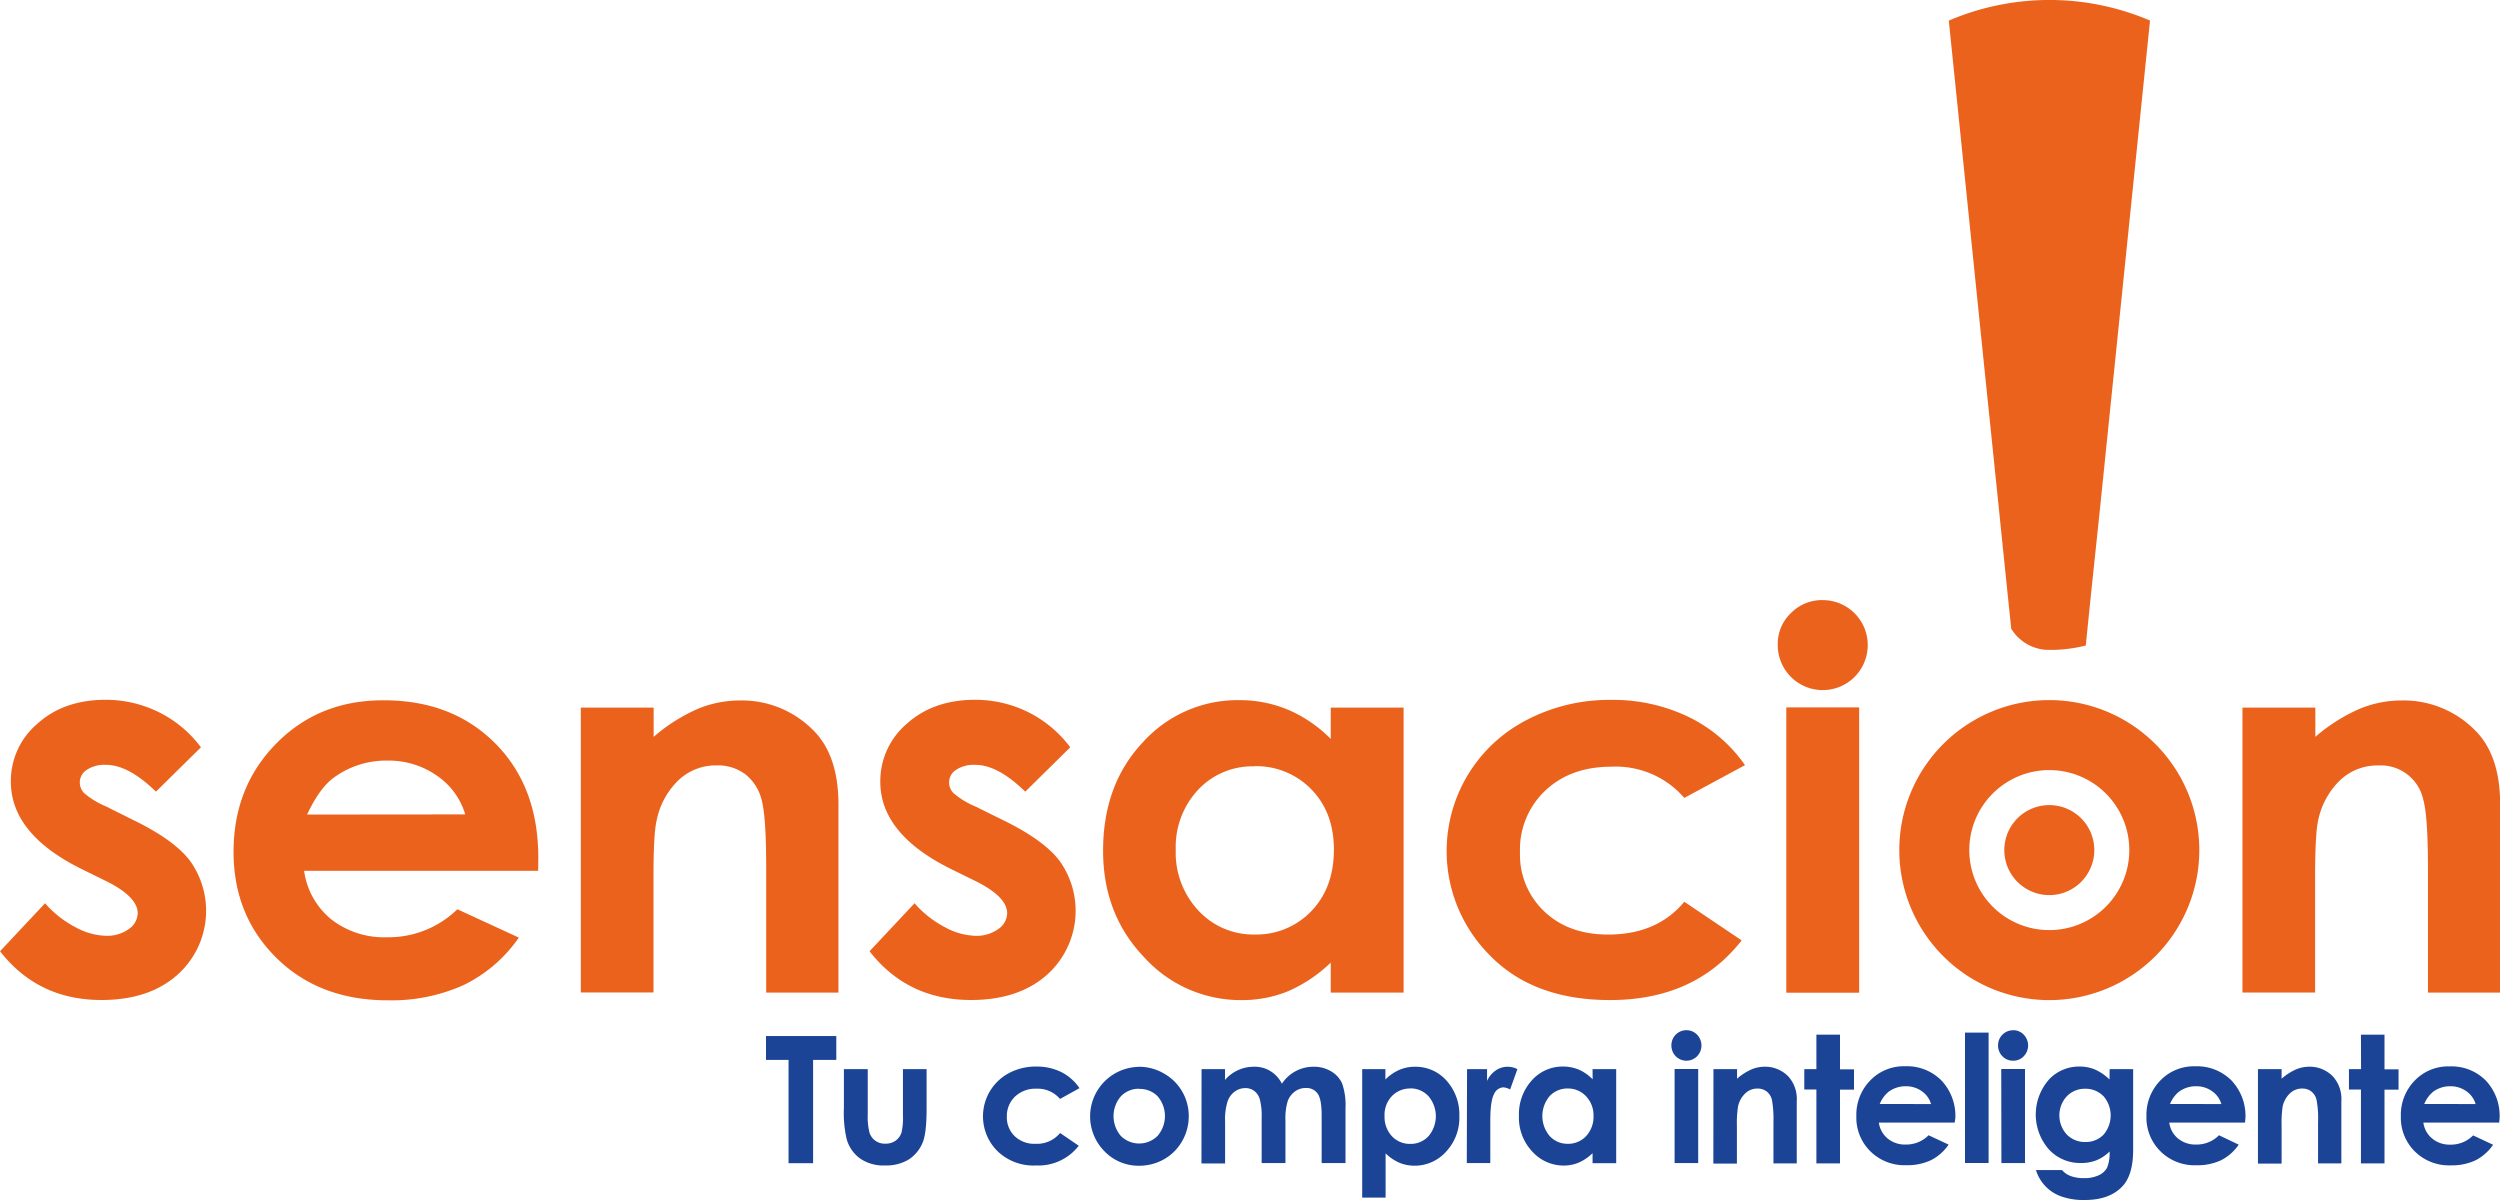
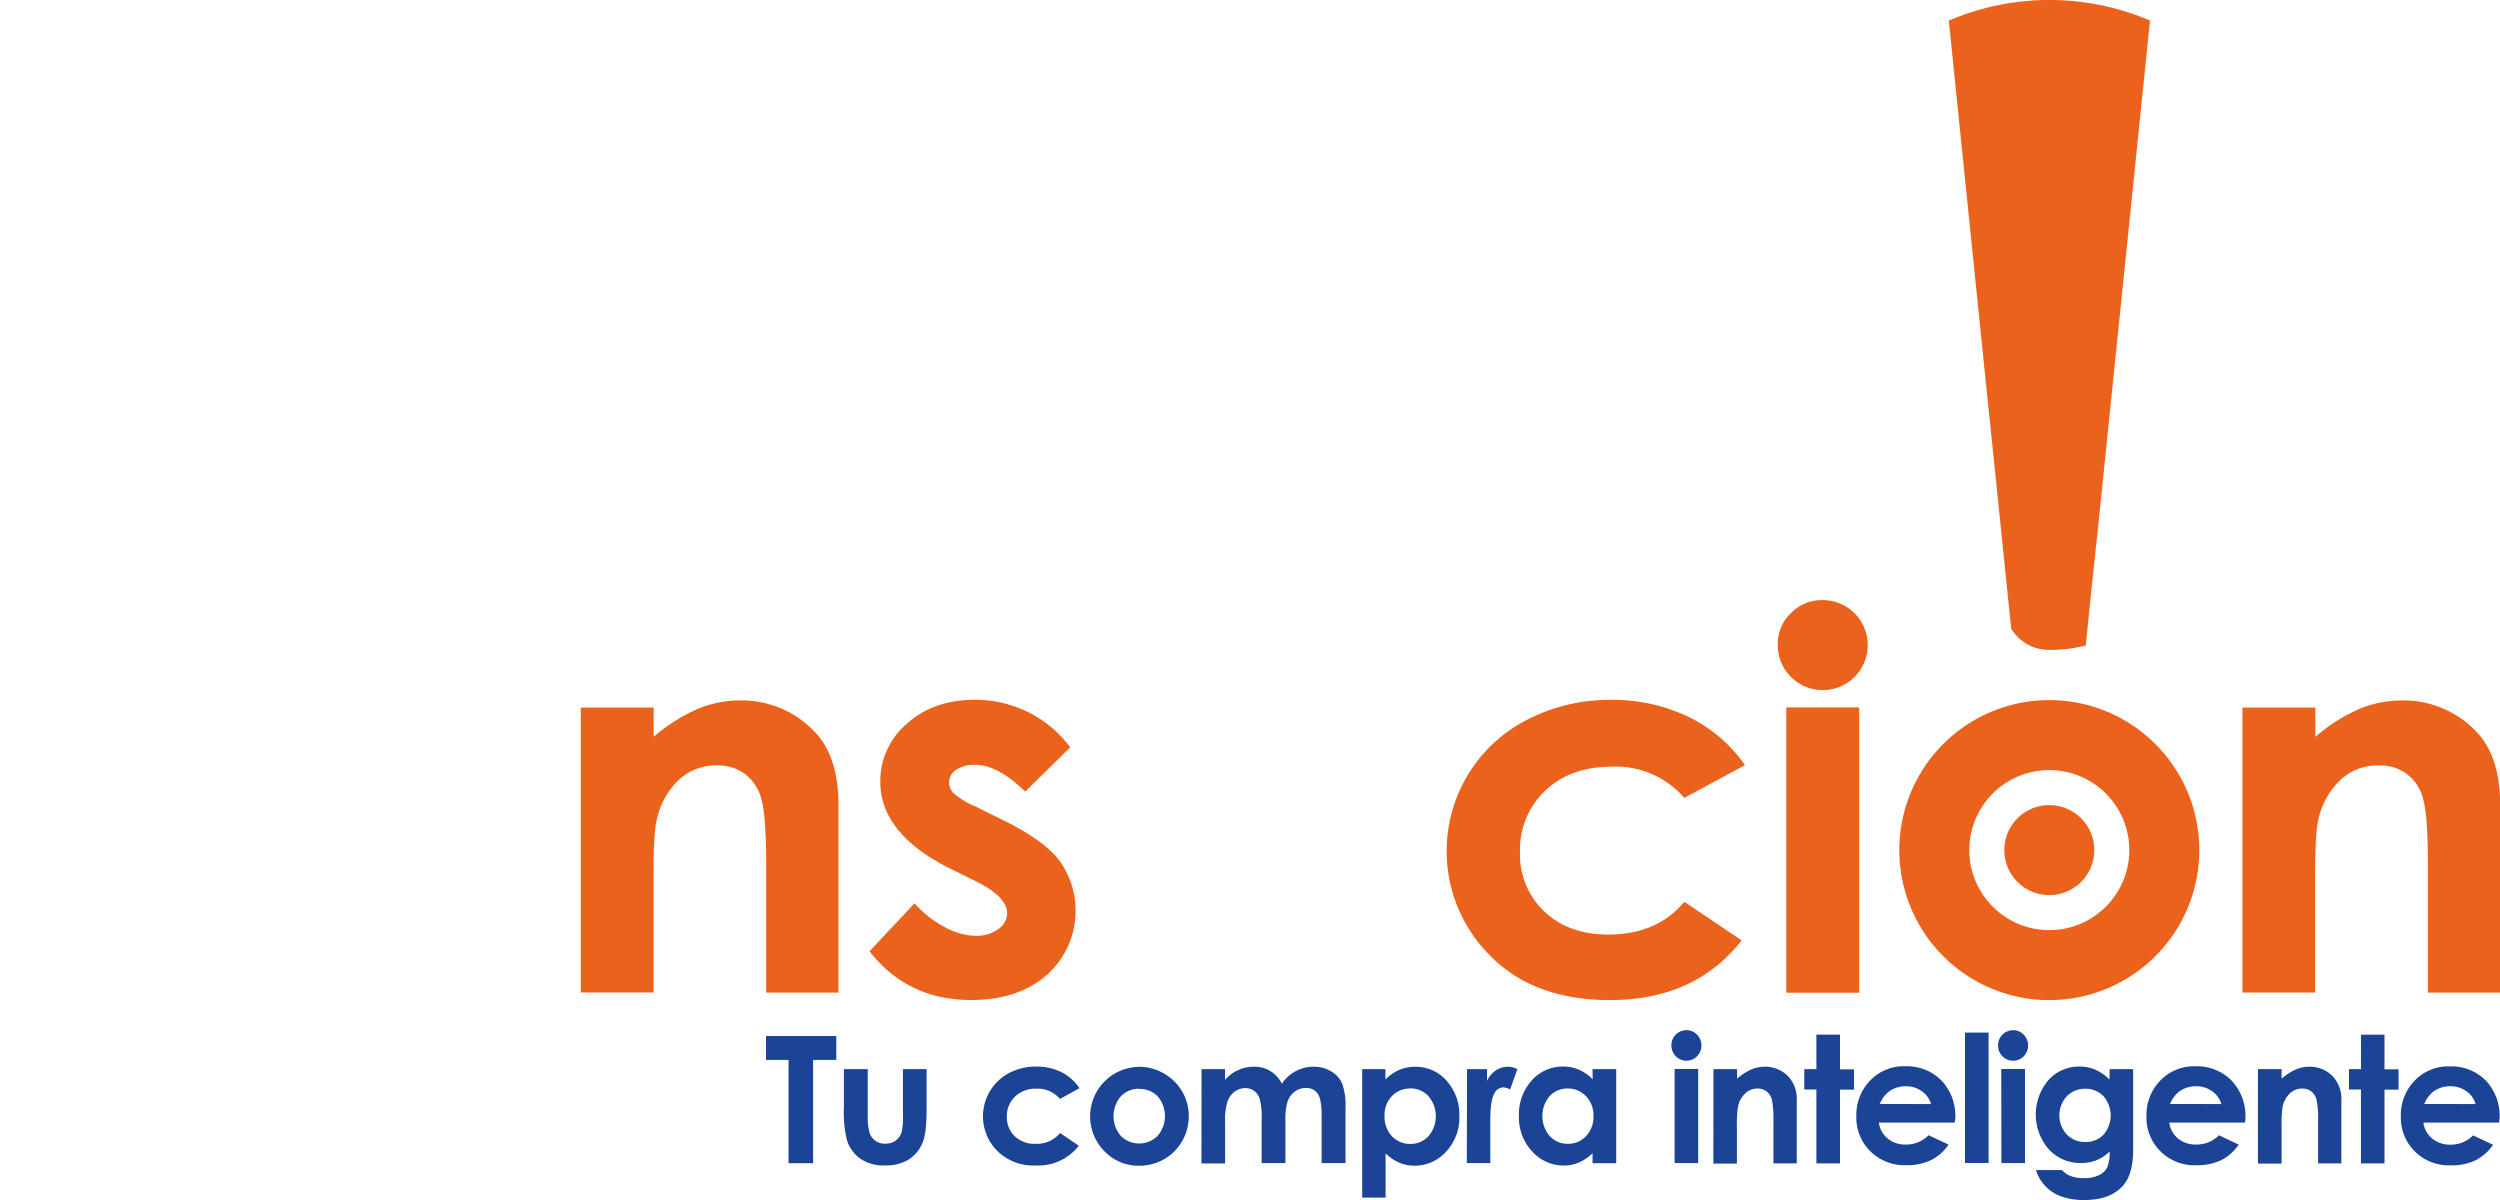
<svg xmlns="http://www.w3.org/2000/svg" id="Capa_1" data-name="Capa 1" viewBox="0 0 500 240.05">
  <defs>
    <style>.cls-1{fill:#1b4496;}.cls-2{fill:#eb621d;}</style>
  </defs>
  <path class="cls-1" d="M163.2,214.69h14.06v4.77h-4.64v20.66h-4.91V219.46H163.2Z" transform="translate(-10 -7.48)" />
  <path class="cls-1" d="M178.78,221.31h4.77v9.06a12.62,12.62,0,0,0,.36,3.67,3.15,3.15,0,0,0,3.16,2.17,3.37,3.37,0,0,0,2-.56A3.32,3.32,0,0,0,190.3,234a13.07,13.07,0,0,0,.29-3.47v-9.22h4.73v7.94c0,3.28-.27,5.53-.79,6.74a7.33,7.33,0,0,1-2.8,3.4,8.69,8.69,0,0,1-4.7,1.18,8.26,8.26,0,0,1-5-1.38,7.18,7.18,0,0,1-2.69-3.86,22.83,22.83,0,0,1-.56-6.22Z" transform="translate(-10 -7.48)" />
  <path class="cls-1" d="M225.9,225.11,222,227.27a5.84,5.84,0,0,0-4.73-2.05A5.92,5.92,0,0,0,213,226.8a5.38,5.38,0,0,0-1.63,4,5.22,5.22,0,0,0,1.58,3.93,5.69,5.69,0,0,0,4.14,1.51,6,6,0,0,0,4.93-2.16l3.73,2.55a10.17,10.17,0,0,1-8.55,3.94,10.28,10.28,0,0,1-7.78-2.94,9.8,9.8,0,0,1,2.37-15.53,11.36,11.36,0,0,1,5.48-1.31,11.1,11.1,0,0,1,5,1.11A9.7,9.7,0,0,1,225.9,225.11Z" transform="translate(-10 -7.48)" />
  <path class="cls-1" d="M237.75,220.83a9.89,9.89,0,0,1,5,1.33,9.73,9.73,0,0,1,5,8.54,9.9,9.9,0,0,1-1.32,5,9.58,9.58,0,0,1-3.61,3.62,10.07,10.07,0,0,1-5,1.31,9.46,9.46,0,0,1-6.91-2.88,9.91,9.91,0,0,1,6.89-16.9Zm.08,4.4a4.93,4.93,0,0,0-3.67,1.53,6.1,6.1,0,0,0,0,7.9,5.2,5.2,0,0,0,7.35,0h0a6.07,6.07,0,0,0,0-7.94,4.94,4.94,0,0,0-3.67-1.45Z" transform="translate(-10 -7.48)" />
  <path class="cls-1" d="M250.31,221.31H255v2.16a7.57,7.57,0,0,1,5.91-2.64,5.88,5.88,0,0,1,3.19.88,6.16,6.16,0,0,1,2.28,2.52,7.51,7.51,0,0,1,2.76-2.52,7.43,7.43,0,0,1,3.57-.88,6.56,6.56,0,0,1,3.53.93,5.32,5.32,0,0,1,2.19,2.43,13.16,13.16,0,0,1,.67,4.9v11h-4.77v-9.54c0-2.14-.26-3.58-.79-4.33a2.71,2.71,0,0,0-2.39-1.14,3.61,3.61,0,0,0-2.17.7,4.15,4.15,0,0,0-1.43,1.9,12.08,12.08,0,0,0-.46,3.92v8.49h-4.76V231a12.91,12.91,0,0,0-.37-3.66,3.18,3.18,0,0,0-1.12-1.68,2.86,2.86,0,0,0-1.76-.56,3.58,3.58,0,0,0-2.14.7,4.13,4.13,0,0,0-1.44,2,12.18,12.18,0,0,0-.48,4v8.37h-4.73Z" transform="translate(-10 -7.48)" />
  <path class="cls-1" d="M287.08,221.31v2.07a9.12,9.12,0,0,1,2.77-1.92,7.92,7.92,0,0,1,3.18-.63,8.24,8.24,0,0,1,6.27,2.77,10.15,10.15,0,0,1,2.57,7.15,9.89,9.89,0,0,1-2.64,7.05,8.44,8.44,0,0,1-6.32,2.82,7.8,7.8,0,0,1-3-.58,9,9,0,0,1-2.79-1.89V247h-4.68V221.31Zm5,3.87a5,5,0,0,0-3.71,1.53,5.45,5.45,0,0,0-1.46,4,5.64,5.64,0,0,0,1.46,4,4.91,4.91,0,0,0,3.71,1.55,4.8,4.8,0,0,0,3.64-1.57,6.17,6.17,0,0,0,0-7.94,4.82,4.82,0,0,0-3.64-1.59Z" transform="translate(-10 -7.48)" />
  <path class="cls-1" d="M303.41,221.31h4v2.36a5.06,5.06,0,0,1,1.77-2.12,4.13,4.13,0,0,1,2.39-.72,4.26,4.26,0,0,1,1.91.48l-1.46,4.07a3.19,3.19,0,0,0-1.37-.43,2.15,2.15,0,0,0-1.84,1.35q-.75,1.35-.75,5.29v8.5h-4.7Z" transform="translate(-10 -7.48)" />
  <path class="cls-1" d="M328.51,221.31h4.73v18.81h-4.73v-2a9.18,9.18,0,0,1-2.77,1.88,7.59,7.59,0,0,1-3,.59,8.41,8.41,0,0,1-6.31-2.83,9.84,9.84,0,0,1-2.64-7.05,10.07,10.07,0,0,1,2.56-7.14,8.2,8.2,0,0,1,6.26-2.78,8.09,8.09,0,0,1,3.18.63,8.62,8.62,0,0,1,2.74,1.93Zm-4.95,3.87a4.84,4.84,0,0,0-3.65,1.54,6.19,6.19,0,0,0,0,7.94,4.79,4.79,0,0,0,3.64,1.58,4.88,4.88,0,0,0,3.68-1.55,5.65,5.65,0,0,0,1.47-4.05,5.45,5.45,0,0,0-1.48-3.89A4.88,4.88,0,0,0,323.56,225.18Z" transform="translate(-10 -7.48)" />
  <path class="cls-1" d="M347.28,213.52a2.91,2.91,0,0,1,2.13.89,3.1,3.1,0,0,1,0,4.33,3,3,0,0,1-4.25,0,3.06,3.06,0,0,1-.88-2.21A3,3,0,0,1,347.28,213.52Zm-2.36,7.76h4.72v18.81h-4.72Z" transform="translate(-10 -7.48)" />
  <path class="cls-1" d="M352.69,221.31h4.72v1.91a11.57,11.57,0,0,1,2.91-1.87,6.89,6.89,0,0,1,2.65-.53,6.45,6.45,0,0,1,4.74,2,6.72,6.72,0,0,1,1.64,4.91v12.43h-4.66v-8.23a22.41,22.41,0,0,0-.3-4.48,3.1,3.1,0,0,0-1.06-1.68,3,3,0,0,0-1.85-.58,3.45,3.45,0,0,0-2.46,1,5,5,0,0,0-1.42,2.64,21.3,21.3,0,0,0-.22,3.82v7.55h-4.71Z" transform="translate(-10 -7.48)" />
  <path class="cls-1" d="M373.28,214.41H378v6.94h2.8v4.06H378v14.75h-4.72V225.38h-2.42v-4.07h2.42Z" transform="translate(-10 -7.48)" />
  <path class="cls-1" d="M400.94,232H385.77a5,5,0,0,0,1.77,3.19,5.46,5.46,0,0,0,3.64,1.2,6.29,6.29,0,0,0,4.54-1.86l4,1.87a9.38,9.38,0,0,1-3.53,3.12,11.14,11.14,0,0,1-4.92,1,9.69,9.69,0,0,1-7.22-2.8,9.45,9.45,0,0,1-2.78-7,9.82,9.82,0,0,1,2.78-7.15,9.31,9.31,0,0,1,7-2.84,9.7,9.7,0,0,1,7.23,2.84,10.31,10.31,0,0,1,2.79,7.51Zm-4.73-3.71a4.71,4.71,0,0,0-1.84-2.56,5.36,5.36,0,0,0-3.19-1,5.68,5.68,0,0,0-3.47,1.11,6.2,6.2,0,0,0-1.76,2.44Z" transform="translate(-10 -7.48)" />
  <path class="cls-1" d="M403,214h4.72v26.08H403Z" transform="translate(-10 -7.48)" />
  <path class="cls-1" d="M412.62,213.52a2.87,2.87,0,0,1,2.12.89,3.1,3.1,0,0,1,0,4.33,2.85,2.85,0,0,1-2.1.88,2.89,2.89,0,0,1-2.15-.88,3.06,3.06,0,0,1-.88-2.21,3,3,0,0,1,3-3Zm-2.37,7.76H415v18.81h-4.72Z" transform="translate(-10 -7.48)" />
  <path class="cls-1" d="M431.93,221.31h4.7v16.11q0,4.77-1.91,7.06-2.58,3-7.77,3a13.33,13.33,0,0,1-4.65-.7,8.1,8.1,0,0,1-5.11-5.29h5.21a4.38,4.38,0,0,0,1.76,1.21,7.77,7.77,0,0,0,2.57.41,6.88,6.88,0,0,0,3.07-.6,3.49,3.49,0,0,0,1.63-1.52,7.63,7.63,0,0,0,.48-3.21,7.84,7.84,0,0,1-2.64,1.76,8.2,8.2,0,0,1-3.1.54,8.47,8.47,0,0,1-6.4-2.73,10.58,10.58,0,0,1,.16-14.11,8.21,8.21,0,0,1,6-2.45,7.83,7.83,0,0,1,3.06.59,9.88,9.88,0,0,1,2.91,2Zm-4.9,3.92a5,5,0,0,0-3.68,1.52,5.65,5.65,0,0,0,0,7.62,5,5,0,0,0,3.74,1.51,4.87,4.87,0,0,0,3.62-1.47,5.89,5.89,0,0,0,0-7.68A5,5,0,0,0,427,225.23Z" transform="translate(-10 -7.48)" />
  <path class="cls-1" d="M459,232H443.85a5,5,0,0,0,1.76,3.19,5.5,5.5,0,0,0,3.65,1.2,6.29,6.29,0,0,0,4.54-1.86l3.94,1.88a9.39,9.39,0,0,1-3.53,3.12,11.15,11.15,0,0,1-4.93,1,9.68,9.68,0,0,1-7.2-2.8,9.46,9.46,0,0,1-2.79-7,9.82,9.82,0,0,1,2.78-7.15,9.29,9.29,0,0,1,7-2.84,9.72,9.72,0,0,1,7.23,2.84,10.32,10.32,0,0,1,2.79,7.51Zm-4.73-3.71a4.71,4.71,0,0,0-1.84-2.56,5.36,5.36,0,0,0-3.19-1,5.68,5.68,0,0,0-3.47,1.11,6,6,0,0,0-1.76,2.44Z" transform="translate(-10 -7.48)" />
  <path class="cls-1" d="M461.59,221.31h4.73v1.91a11.3,11.3,0,0,1,2.91-1.87,6.89,6.89,0,0,1,2.65-.53,6.45,6.45,0,0,1,4.75,2,6.72,6.72,0,0,1,1.64,4.91v12.43h-4.66v-8.23a19.8,19.8,0,0,0-.3-4.48,3,3,0,0,0-1.05-1.68,2.88,2.88,0,0,0-1.86-.58,3.44,3.44,0,0,0-2.45,1,5.13,5.13,0,0,0-1.43,2.64,23.3,23.3,0,0,0-.2,3.82v7.55h-4.73Z" transform="translate(-10 -7.48)" />
  <path class="cls-1" d="M482.19,214.41h4.71v6.94h2.81v4.06H486.9v14.75h-4.71V225.38h-2.4v-4.07h2.42Z" transform="translate(-10 -7.48)" />
  <path class="cls-1" d="M509.84,232H494.67a5,5,0,0,0,1.77,3.19,5.48,5.48,0,0,0,3.63,1.22,6.25,6.25,0,0,0,4.55-1.85l4,1.87a9.55,9.55,0,0,1-3.53,3.12,11.18,11.18,0,0,1-4.93,1,9.69,9.69,0,0,1-7.21-2.8,9.48,9.48,0,0,1-2.78-7,9.81,9.81,0,0,1,2.77-7.15,9.27,9.27,0,0,1,7-2.84,9.64,9.64,0,0,1,7.23,2.84,10.28,10.28,0,0,1,2.75,7.5Zm-4.72-3.71a4.71,4.71,0,0,0-1.84-2.56,5.39,5.39,0,0,0-3.2-1,5.7,5.7,0,0,0-3.47,1.11,6.3,6.3,0,0,0-1.76,2.44Z" transform="translate(-10 -7.48)" />
  <path class="cls-2" d="M419.86,147.5a30,30,0,1,0,30,30A30,30,0,0,0,419.86,147.5Zm0,46a16,16,0,1,1,16-16v0a16,16,0,0,1-16,16Z" transform="translate(-10 -7.48)" />
  <path class="cls-2" d="M428.86,177.5a9,9,0,1,1-9-9,9,9,0,0,1,9,9Z" transform="translate(-10 -7.48)" />
  <path class="cls-2" d="M440,11.64l-7.06,68.85-2.87,28-.06.62-1.71,16.24-.81,7.93-.24,2.42-.09.88a29.18,29.18,0,0,1-6.37.88h-1.38a8.91,8.91,0,0,1-7.16-4.22l-.82-7.88-1.67-16.28-.06-.62-2.89-28L399.76,11.6a51.18,51.18,0,0,1,40.26,0Z" transform="translate(-10 -7.48)" />
-   <path class="cls-2" d="M50.19,156.94l-9,8.87q-5.51-5.37-10-5.36a6.37,6.37,0,0,0-3.84,1,3,3,0,0,0-.91,4.16,3.25,3.25,0,0,0,.4.5,16.32,16.32,0,0,0,4.35,2.65l5.29,2.64q8.45,4.08,11.59,8.34a17.14,17.14,0,0,1-2.54,22.66q-5.67,5.08-15.24,5.08-12.69,0-20.28-9.75l9-9.6a20.94,20.94,0,0,0,6,4.75,13.58,13.58,0,0,0,6.12,1.76,7.4,7.4,0,0,0,4.64-1.36,3.93,3.93,0,0,0,1.77-3.15q0-3.3-6.35-6.45l-4.91-2.41q-14.11-7-14.11-17.46a15,15,0,0,1,5.29-11.57q5.28-4.78,13.59-4.8a23.91,23.91,0,0,1,10.64,2.44A23.48,23.48,0,0,1,50.19,156.94Z" transform="translate(-10 -7.48)" />
-   <path class="cls-2" d="M117.63,181.64H70.82a15.19,15.19,0,0,0,5.42,9.7,17.22,17.22,0,0,0,11.23,3.59,19.66,19.66,0,0,0,14-5.6l12.3,5.67a28.73,28.73,0,0,1-11,9.47,35,35,0,0,1-15.22,3.07q-13.66,0-22.25-8.47t-8.59-21.22q0-13,8.56-21.68t21.48-8.63q13.73,0,22.31,8.63t8.6,22.78Zm-14.58-11.28a14.35,14.35,0,0,0-5.68-7.76,16.8,16.8,0,0,0-9.87-3A17.71,17.71,0,0,0,76.77,163q-2.88,2.1-5.35,7.39Z" transform="translate(-10 -7.48)" />
  <path class="cls-2" d="M126.16,149h14.57v5.85a34.72,34.72,0,0,1,9-5.67,22.09,22.09,0,0,1,8.23-1.61,20.09,20.09,0,0,1,14.66,5.93q5.07,5,5.07,14.89V206H163.24V181q0-10.22-.92-13.57a9.37,9.37,0,0,0-3.26-5.1,9.1,9.1,0,0,0-5.72-1.77,10.84,10.84,0,0,0-7.59,2.91,15.32,15.32,0,0,0-4.4,8q-.66,2.64-.65,11.58v22.92H126.16Z" transform="translate(-10 -7.48)" />
  <path class="cls-2" d="M224.05,156.94l-9,8.87q-5.49-5.37-10-5.36a6.37,6.37,0,0,0-3.84,1,3,3,0,0,0-.91,4.16,3.25,3.25,0,0,0,.4.5,16.32,16.32,0,0,0,4.35,2.65l5.34,2.64q8.43,4.08,11.59,8.34a17.16,17.16,0,0,1-2.54,22.66q-5.7,5.08-15.24,5.08-12.7,0-20.29-9.75l9-9.6a20.85,20.85,0,0,0,6,4.75,13.5,13.5,0,0,0,6.11,1.76,7.43,7.43,0,0,0,4.65-1.36,3.92,3.92,0,0,0,1.76-3.15q0-3.3-6.35-6.45l-4.91-2.41q-14.12-7-14.11-17.46a15.06,15.06,0,0,1,5.29-11.57q5.3-4.78,13.59-4.8a23.91,23.91,0,0,1,10.64,2.44A23.63,23.63,0,0,1,224.05,156.94Z" transform="translate(-10 -7.48)" />
-   <path class="cls-2" d="M276.15,149h14.57V206H276.15v-6a28.84,28.84,0,0,1-8.57,5.74,24.25,24.25,0,0,1-9.3,1.76,26,26,0,0,1-19.45-8.57q-8.22-8.58-8.21-21.32,0-13.22,7.93-21.65a25.51,25.51,0,0,1,19.31-8.45,25,25,0,0,1,9.8,1.94,26.78,26.78,0,0,1,8.49,5.82Zm-15.32,11.75a14.84,14.84,0,0,0-11.21,4.69,16.74,16.74,0,0,0-4.47,12,16.92,16.92,0,0,0,4.55,12.17,14.89,14.89,0,0,0,11.2,4.77,15.17,15.17,0,0,0,11.37-4.68q4.5-4.68,4.51-12.29,0-7.44-4.51-12.06A15.33,15.33,0,0,0,260.83,160.72Z" transform="translate(-10 -7.48)" />
  <path class="cls-2" d="M359,160.51l-12.14,6.55a18.11,18.11,0,0,0-14.58-6.24q-8.18,0-13.23,4.79A16.17,16.17,0,0,0,314,177.89a15.6,15.6,0,0,0,4.86,11.88c3.25,3.09,7.51,4.62,12.77,4.62q9.8,0,15.23-6.56l11.47,7.73Q349,207.49,332,207.49q-15.31,0-24-8.91a29.48,29.48,0,0,1,7.37-47.12,35.65,35.65,0,0,1,16.89-4,34.78,34.78,0,0,1,15.53,3.44A29.32,29.32,0,0,1,359,160.51Z" transform="translate(-10 -7.48)" />
  <path class="cls-2" d="M458.49,149h14.58v5.85a34.72,34.72,0,0,1,9-5.67,22.18,22.18,0,0,1,8.24-1.61,20.09,20.09,0,0,1,14.66,5.93q5.07,5,5.06,14.89V206H495.59V181q0-10.22-.93-13.57a8.7,8.7,0,0,0-9-6.86,10.85,10.85,0,0,0-7.6,2.91,15.54,15.54,0,0,0-4.41,8q-.63,2.64-.63,11.57v22.93H458.49Z" transform="translate(-10 -7.48)" />
  <path class="cls-2" d="M374.55,127.5a9,9,0,1,1-9,8.92v-.07a8.47,8.47,0,0,1,2.64-6.26A8.7,8.7,0,0,1,374.55,127.5Z" transform="translate(-10 -7.48)" />
  <rect class="cls-2" x="357.26" y="141.48" width="14.57" height="57.06" />
</svg>